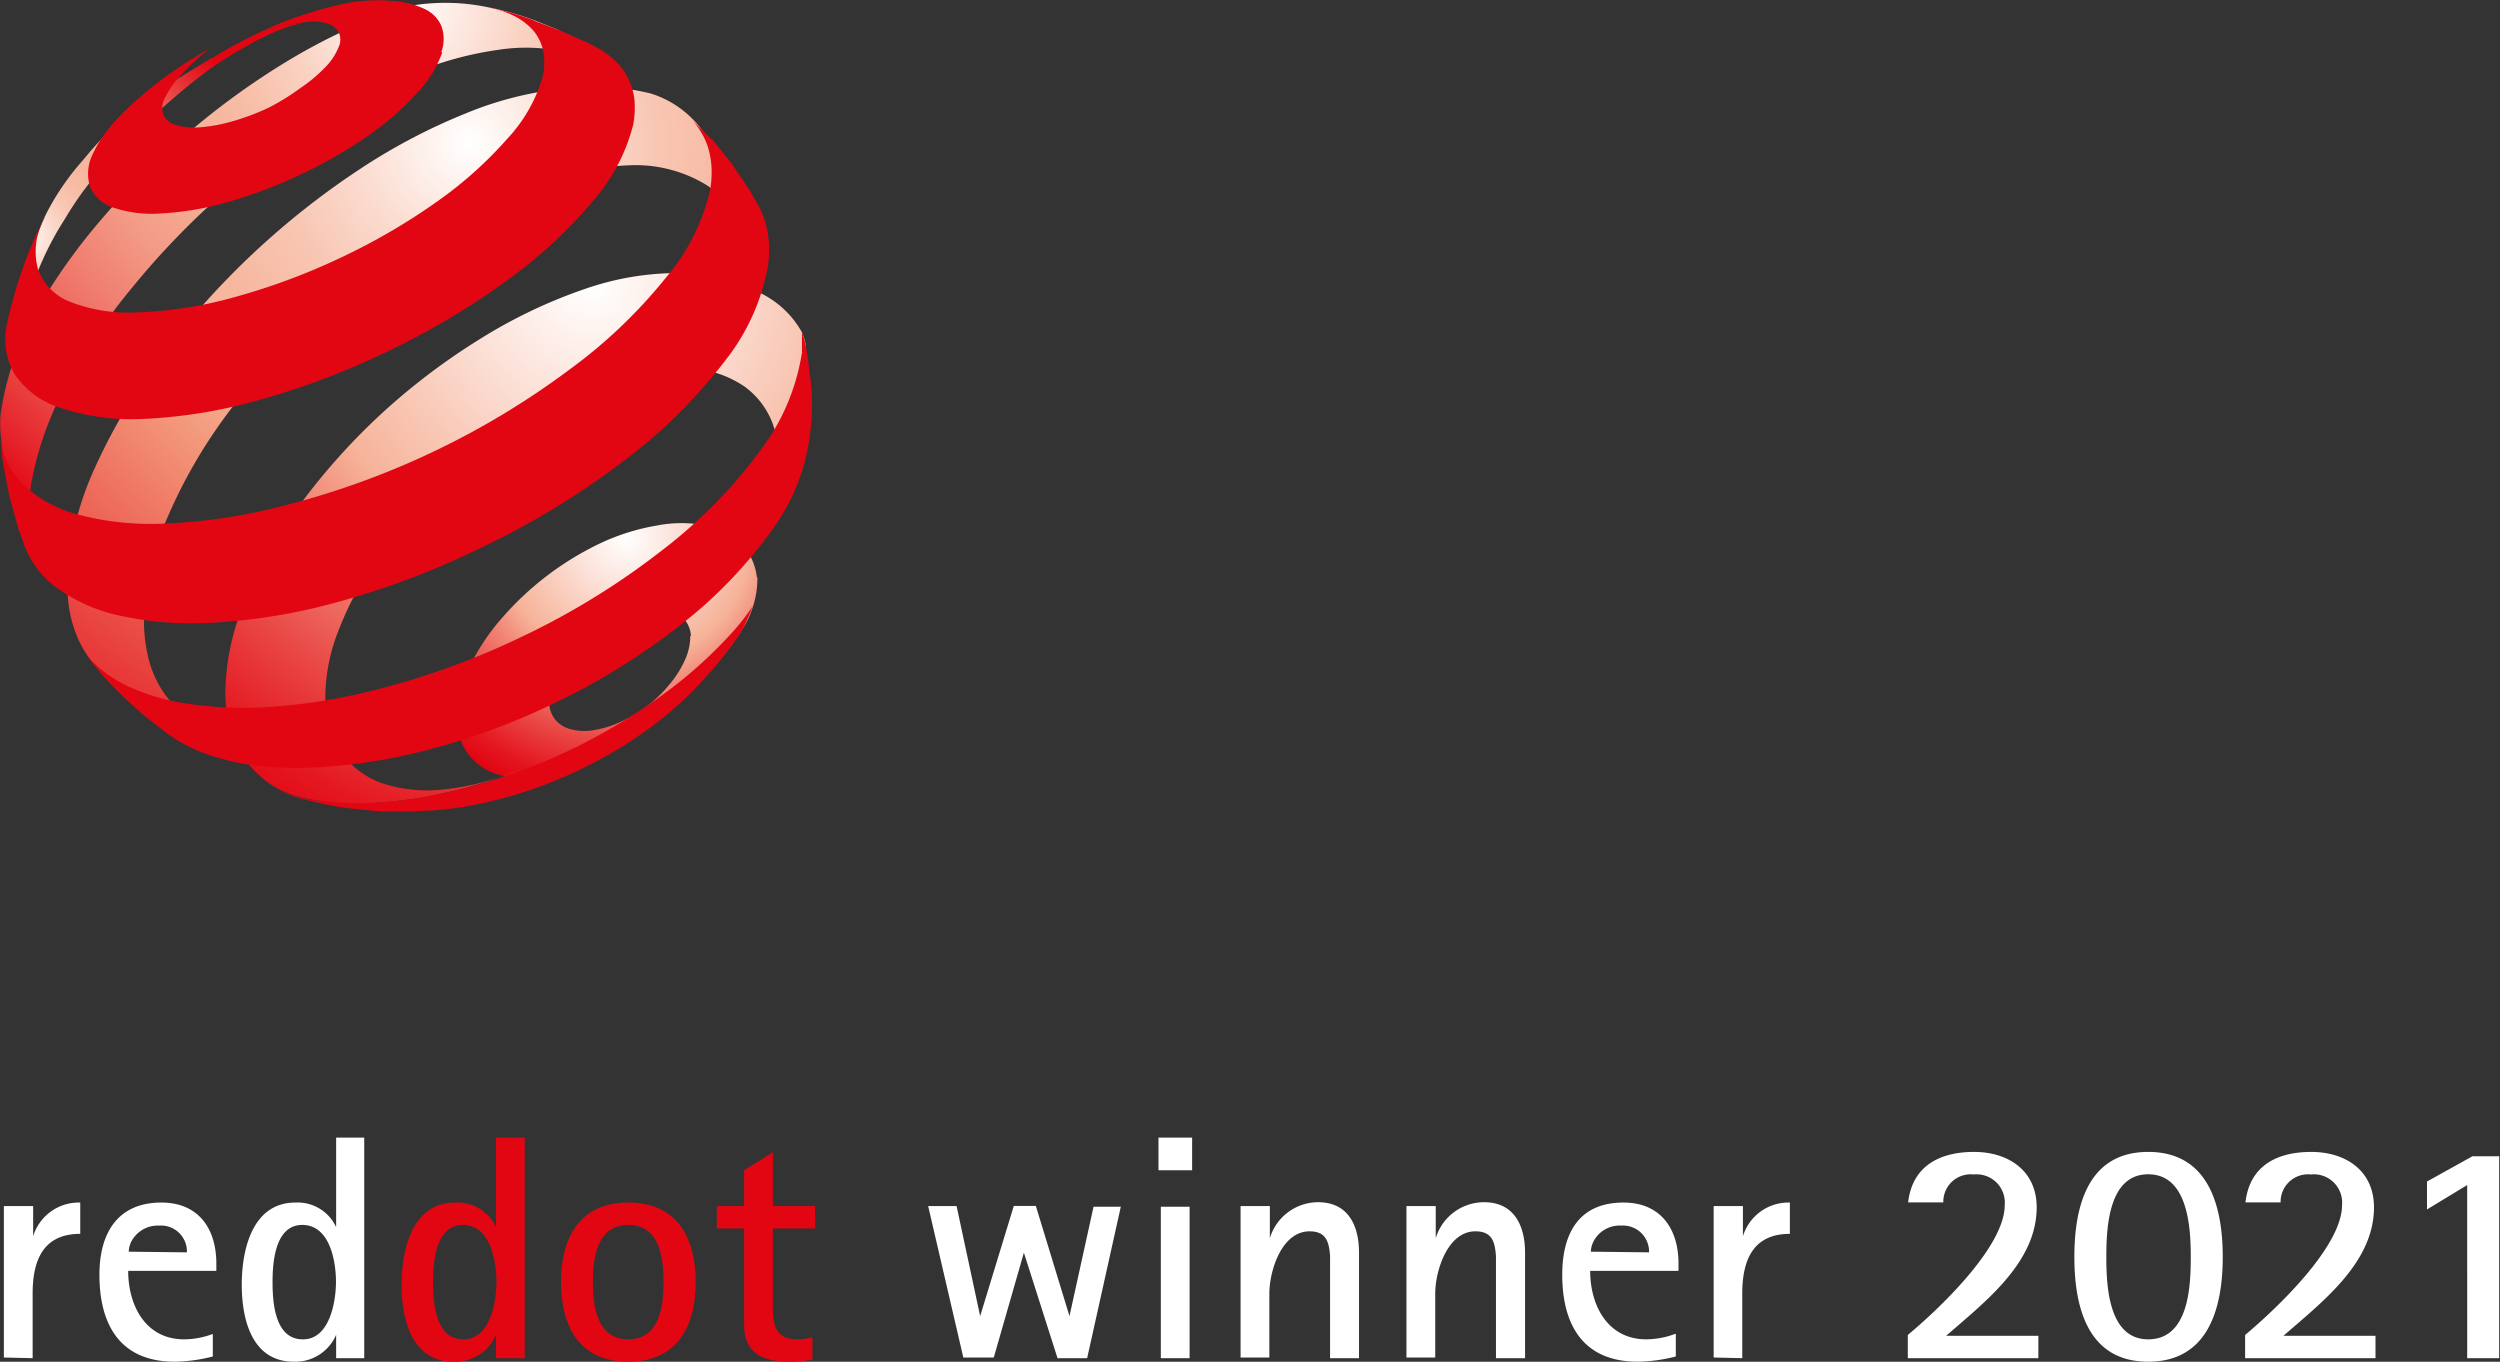
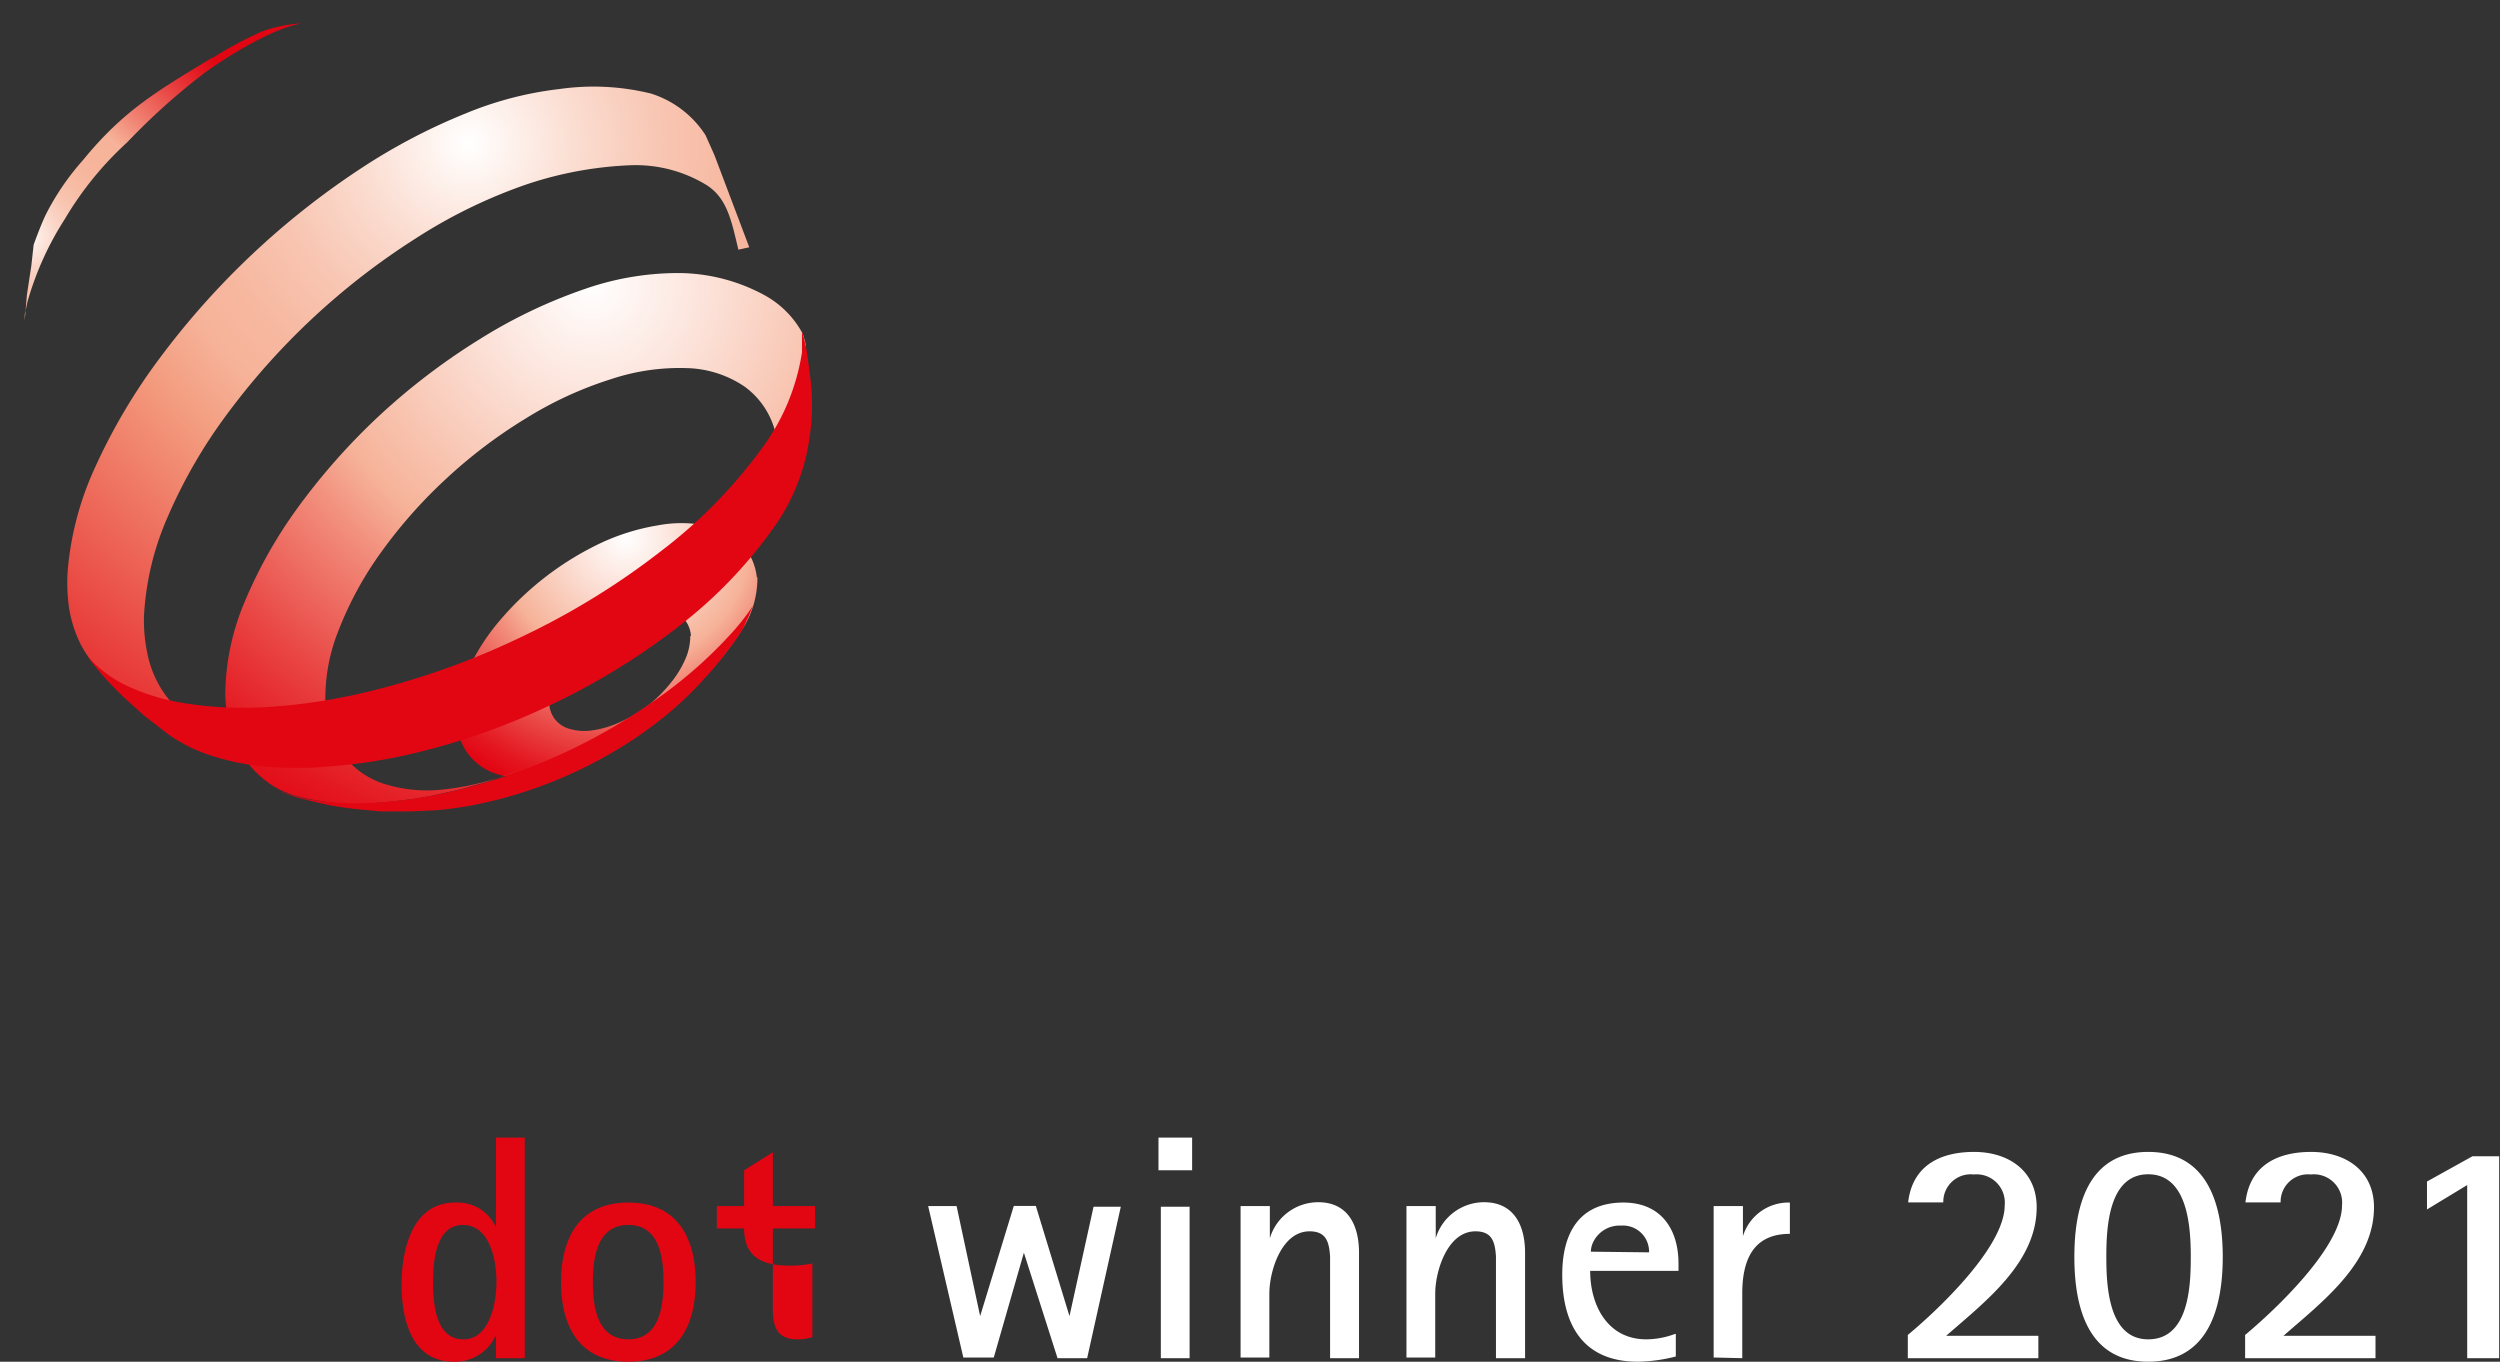
<svg xmlns="http://www.w3.org/2000/svg" id="Layer_1" data-name="Layer 1" viewBox="0 0 148.6 80.94">
  <rect x="0" y="0" width="148.6" height="80.94" fill="#333333" stroke="none" />
  <defs>
    <style>.cls-1{fill:#fff;}.cls-2{fill:#e20613;}.cls-3{fill:url(#Unbenannter_Verlauf_2);}.cls-4{fill:url(#Unbenannter_Verlauf_3);}.cls-5{fill:url(#radial-gradient);}.cls-6{fill:url(#radial-gradient-2);}.cls-7{fill:url(#radial-gradient-3);}</style>
    <radialGradient id="Unbenannter_Verlauf_2" cx="210.98" cy="87.23" r="2.11" gradientTransform="translate(-1544.24 -619.24) scale(7.52)" gradientUnits="userSpaceOnUse">
      <stop offset="0" stop-color="#fff" />
      <stop offset="0.19" stop-color="#fce2d9" />
      <stop offset="0.47" stop-color="#f6b399" />
      <stop offset="0.56" stop-color="#f28f7d" />
      <stop offset="0.77" stop-color="#e94644" />
      <stop offset="0.92" stop-color="#e41821" />
      <stop offset="1" stop-color="#e20613" />
    </radialGradient>
    <radialGradient id="Unbenannter_Verlauf_3" cx="206.24" cy="84.85" r="2.04" gradientTransform="translate(-1544.24 -619.24) scale(7.52)" gradientUnits="userSpaceOnUse">
      <stop offset="0" stop-color="#fff" />
      <stop offset="0.05" stop-color="#fdebe3" />
      <stop offset="0.12" stop-color="#fad6c8" />
      <stop offset="0.19" stop-color="#f8c7b3" />
      <stop offset="0.27" stop-color="#f7bca4" />
      <stop offset="0.36" stop-color="#f6b59c" />
      <stop offset="0.5" stop-color="#f6b399" />
      <stop offset="0.59" stop-color="#f28f7d" />
      <stop offset="0.79" stop-color="#e94644" />
      <stop offset="0.93" stop-color="#e41821" />
      <stop offset="1" stop-color="#e20613" />
    </radialGradient>
    <radialGradient id="radial-gradient" cx="209.24" cy="83.03" r="4.96" gradientTransform="translate(-1544.24 -619.24) scale(7.52)" gradientUnits="userSpaceOnUse">
      <stop offset="0" stop-color="#fff" />
      <stop offset="0.04" stop-color="#fef5f2" />
      <stop offset="0.19" stop-color="#fad2c2" />
      <stop offset="0.31" stop-color="#f7bba4" />
      <stop offset="0.38" stop-color="#f6b399" />
      <stop offset="0.45" stop-color="#f5ad94" />
      <stop offset="0.55" stop-color="#f39c87" />
      <stop offset="0.66" stop-color="#f08071" />
      <stop offset="0.79" stop-color="#ec5953" />
      <stop offset="0.92" stop-color="#e6272d" />
      <stop offset="1" stop-color="#e20613" />
      <stop offset="1" stop-color="#070707" />
    </radialGradient>
    <radialGradient id="radial-gradient-2" cx="209.74" cy="84.11" r="6.04" gradientTransform="translate(-1544.24 -619.24) scale(7.52)" gradientUnits="userSpaceOnUse">
      <stop offset="0" stop-color="#fff" />
      <stop offset="0.01" stop-color="#fffdfc" />
      <stop offset="0.14" stop-color="#fbddd1" />
      <stop offset="0.25" stop-color="#f8c6b3" />
      <stop offset="0.35" stop-color="#f7b8a0" />
      <stop offset="0.42" stop-color="#f6b399" />
      <stop offset="0.52" stop-color="#f39a7d" />
      <stop offset="1" stop-color="#e20613" />
    </radialGradient>
    <radialGradient id="radial-gradient-3" cx="210.71" cy="85.23" r="4.86" gradientTransform="translate(-1544.24 -619.24) scale(7.52)" gradientUnits="userSpaceOnUse">
      <stop offset="0" stop-color="#fff" />
      <stop offset="0.19" stop-color="#fce2d9" />
      <stop offset="0.47" stop-color="#f6b399" />
      <stop offset="0.56" stop-color="#f28f7d" />
      <stop offset="0.77" stop-color="#e94644" />
      <stop offset="0.92" stop-color="#e41821" />
      <stop offset="1" stop-color="#e20613" />
      <stop offset="1" stop-color="#070707" />
    </radialGradient>
  </defs>
  <path class="cls-1" d="M69.76,85.5l2-9H70.14L68.71,83h0l-2-6.55H65.4l-2,6.55h0L62,76.46H60.31l2.09,9h1.81L66,79.23h0L68,85.5ZM76,74.33V72.39H74v1.94ZM75.85,85.5v-9H74.14v9Zm10.07,0V79.23c0-1.58-.62-3-2.43-3a3,3,0,0,0-2.87,2.14h0V76.46H78.88v9h1.71V81.66c0-1.33.72-3.7,2.39-3.7,1,0,1.16.64,1.22,1.48,0,.38,0,.76,0,1.12V85.5Zm9.87,0V79.23c0-1.58-.63-3-2.44-3a3,3,0,0,0-2.87,2.14h0V76.46H88.74v9h1.71V81.66c0-1.33.72-3.7,2.39-3.7,1,0,1.16.64,1.22,1.48,0,.38,0,.76,0,1.12V85.5Zm8.91-1.44a4.94,4.94,0,0,1-1.71.32c-2.28,0-3.33-2-3.33-4.07h5.25v-.43c0-2.08-1.07-3.63-3.27-3.63C99,76.25,98,78.07,98,80.54c0,3,1.26,5.17,4.49,5.17a9.69,9.69,0,0,0,2.26-.31V84.06Zm-5-4.89a1.38,1.38,0,0,1,.13-.55,1.74,1.74,0,0,1,1.67-1,1.55,1.55,0,0,1,1.66,1.59Zm9,6.33V81.66c0-2,.65-3.55,2.83-3.55V76.25a2.83,2.83,0,0,0-2.79,2h0V76.46H107v9Zm17.6,0V84.17h-5.48c2.28-2,5.38-4.33,5.38-7.64,0-2.18-1.69-3.29-3.72-3.29s-3.67.82-3.92,3h2.09a1.63,1.63,0,0,1,1.81-1.66,1.68,1.68,0,0,1,1.84,1.83c0,2.47-3.93,6.19-5.76,7.71V85.5Zm6.53.21c3.61,0,4.43-3.25,4.43-6.23s-.82-6.24-4.43-6.24-4.39,3.27-4.39,6.24.78,6.23,4.39,6.23Zm0-1.33c-2.37,0-2.49-3.19-2.49-4.9s.12-4.91,2.49-4.91,2.53,3.18,2.53,4.91-.11,4.9-2.53,4.9Zm13.51,1.12V84.17h-5.47c2.28-2,5.38-4.33,5.38-7.64,0-2.18-1.69-3.29-3.73-3.29s-3.66.82-3.91,3h2.09a1.63,1.63,0,0,1,1.8-1.66,1.68,1.68,0,0,1,1.85,1.83c0,2.47-3.94,6.19-5.76,7.71V85.5Zm7.35,0v-12h-1.59l-2.7,1.5v1.66l2.39-1.45V85.5Z" transform="translate(-5.14 -4.77)" />
-   <path class="cls-2" d="M36.33,85.5V72.39H34.62v5.32h0a2.52,2.52,0,0,0-2.42-1.46c-2.58,0-3.19,2.83-3.19,4.88s.59,4.58,3.1,4.58a2.64,2.64,0,0,0,2.51-1.6h0V85.5Zm-3.66-1.12c-1.66,0-1.79-2.21-1.79-3.4s.15-3.4,1.77-3.4,2,2.12,2,3.38-.41,3.42-1.95,3.42Zm9.82,1.33c2.89,0,4-2.09,4-4.73s-1.1-4.73-4-4.73-4,2.09-4,4.73,1.1,4.73,4,4.73Zm0-1.33c-1.88,0-2.11-2-2.11-3.4s.23-3.4,2.11-3.4,2.09,2,2.09,3.4-.23,3.4-2.09,3.4Zm10.94-.13a3,3,0,0,1-.91.13c-1.19,0-1.44-.76-1.44-1.77V77.79h2.51V76.46H51.08v-3.2l-1.71,1.07v2.13H47.75v1.33h1.62V83.5c0,1.73,1.12,2.21,2.72,2.21a6.62,6.62,0,0,0,1.34-.13V84.25Z" transform="translate(-5.14 -4.77)" />
-   <path class="cls-1" d="M7.08,85.5V81.66c0-2,.64-3.55,2.83-3.55V76.25a2.84,2.84,0,0,0-2.8,2h0V76.46H5.37v9Zm10.71-1.44a4.9,4.9,0,0,1-1.71.32c-2.28,0-3.32-2-3.32-4.07H18v-.43c0-2.08-1.06-3.63-3.27-3.63-2.6,0-3.68,1.82-3.68,4.29,0,3,1.25,5.17,4.48,5.17a9.61,9.61,0,0,0,2.26-.31V84.06Zm-5-4.89a1.57,1.57,0,0,1,.13-.55,1.77,1.77,0,0,1,1.68-1,1.54,1.54,0,0,1,1.65,1.59Zm14,6.33V72.39H25.12v5.32h0a2.52,2.52,0,0,0-2.42-1.46c-2.58,0-3.19,2.83-3.19,4.88s.59,4.58,3.1,4.58a2.64,2.64,0,0,0,2.51-1.6h0V85.5Zm-3.66-1.12c-1.66,0-1.79-2.21-1.79-3.4s.15-3.4,1.77-3.4,2,2.12,2,3.38-.41,3.42-1.95,3.42Z" transform="translate(-5.14 -4.77)" />
+   <path class="cls-2" d="M36.33,85.5V72.39H34.62v5.32h0a2.52,2.52,0,0,0-2.42-1.46c-2.58,0-3.19,2.83-3.19,4.88s.59,4.58,3.1,4.58a2.64,2.64,0,0,0,2.51-1.6h0V85.5Zm-3.66-1.12c-1.66,0-1.79-2.21-1.79-3.4s.15-3.4,1.77-3.4,2,2.12,2,3.38-.41,3.42-1.95,3.42Zm9.82,1.33c2.89,0,4-2.09,4-4.73s-1.1-4.73-4-4.73-4,2.09-4,4.73,1.1,4.73,4,4.73Zm0-1.33c-1.88,0-2.11-2-2.11-3.4s.23-3.4,2.11-3.4,2.09,2,2.09,3.4-.23,3.4-2.09,3.4Zm10.94-.13a3,3,0,0,1-.91.13c-1.19,0-1.44-.76-1.44-1.77V77.79h2.51V76.46H51.08v-3.2l-1.71,1.07v2.13H47.75v1.33h1.62c0,1.73,1.12,2.21,2.72,2.21a6.62,6.62,0,0,0,1.34-.13V84.25Z" transform="translate(-5.14 -4.77)" />
  <path class="cls-3" d="M50.16,39.06A5.6,5.6,0,0,1,49.37,42a16.52,16.52,0,0,1-2.1,2.73,16.78,16.78,0,0,1-2.88,2.75A16.56,16.56,0,0,1,41,49.7,13.83,13.83,0,0,1,37.53,51a6.62,6.62,0,0,1-2.83-.21,3.47,3.47,0,0,1-1.82-1.32,3.59,3.59,0,0,1-.59-2.27,7.09,7.09,0,0,1,.76-2.8,12.83,12.83,0,0,1,1.86-2.82,18,18,0,0,1,6-4.56A13,13,0,0,1,44.23,36a7.46,7.46,0,0,1,2.83,0,3.92,3.92,0,0,1,2.07,1,3.5,3.5,0,0,1,1,2.11Zm-3.95,3.51a1.71,1.71,0,0,0-.4-1,1.81,1.81,0,0,0-1-.55,3.4,3.4,0,0,0-1.36,0,5.64,5.64,0,0,0-1.63.51A8.28,8.28,0,0,0,39,43.68a5.82,5.82,0,0,0-.89,1.37,3.38,3.38,0,0,0-.33,1.36,1.75,1.75,0,0,0,.32,1.08,1.7,1.7,0,0,0,.91.61,3.17,3.17,0,0,0,1.36.08A5.94,5.94,0,0,0,42,47.69a8.61,8.61,0,0,0,1.68-1A8.48,8.48,0,0,0,45,45.37a6,6,0,0,0,.88-1.43,3.38,3.38,0,0,0,.29-1.37Z" transform="translate(-5.14 -4.77)" />
  <path class="cls-4" d="M17.73,8.21c-3.28,2-5.24,3.12-7.65,6.07a15.15,15.15,0,0,0-2.21,3.23c-.33.68-.73,1.81-.73,1.81L7,20.58l-.26,1.71-.13,1.53,0,.51,0-.39c0-.14,0-.28,0-.42s.05-.28.08-.42.06-.3.1-.45A18.29,18.29,0,0,1,9,17.78a19.79,19.79,0,0,1,3.7-4.55,39,39,0,0,1,4.63-4.15c1.19-.87,4.08-2.69,5.79-2.92a8.15,8.15,0,0,0-2.43.49,23.88,23.88,0,0,0-2.91,1.56Z" transform="translate(-5.14 -4.77)" />
-   <path class="cls-5" d="M41.6,9.54l-1.25-1.3L39,7.07l-.67-.52-1.52-.61a18.23,18.23,0,0,0-2.92-.79,12.35,12.35,0,0,0-4-.09A17.41,17.41,0,0,0,26.4,6.24a35.21,35.21,0,0,0-4.47,2.34,44.64,44.64,0,0,0-6.08,4.5,46.29,46.29,0,0,0-5.14,5.27A35,35,0,0,0,6.89,24a17,17,0,0,0-1.72,5.46,7.82,7.82,0,0,0,0,1,24.74,24.74,0,0,0,.61,3.74c.15.61.22,1,.42,1.56s.75,1.74.75,1.74l.26.44.56.92a5.14,5.14,0,0,1-.52-1.05,6.5,6.5,0,0,1-.31-1.21,8.44,8.44,0,0,1-.1-1.36,13.69,13.69,0,0,1,.12-1.51A19.32,19.32,0,0,1,9,27.8a35.26,35.26,0,0,1,4-5.94A46.68,46.68,0,0,1,24.67,11.62,33.53,33.53,0,0,1,30,9a20.58,20.58,0,0,1,4.77-1.27,10.67,10.67,0,0,1,4,.14A5.58,5.58,0,0,1,41.6,9.54" transform="translate(-5.14 -4.77)" />
  <path class="cls-6" d="M49.67,19.45,47.61,14l-.53-1.19a6,6,0,0,0-3.25-2.48,14.29,14.29,0,0,0-5.42-.27,20.81,20.81,0,0,0-5.61,1.46,35.32,35.32,0,0,0-6.19,3.25,47.24,47.24,0,0,0-12,11.32,34.84,34.84,0,0,0-3.8,6.42,18.36,18.36,0,0,0-1.65,6.23,10.66,10.66,0,0,0,.07,2.06,7.29,7.29,0,0,0,.48,1.77,5.89,5.89,0,0,0,.85,1.47,6.11,6.11,0,0,0,1.23,1.15l1.62,1,1.55.83,1.7.75,1.53.54a6.42,6.42,0,0,1-2-1,5.79,5.79,0,0,1-1.41-1.51,6.31,6.31,0,0,1-.84-2,9.48,9.48,0,0,1-.24-2.45,16.83,16.83,0,0,1,1.41-5.86,30.24,30.24,0,0,1,3.45-6A41.91,41.91,0,0,1,29.76,19a30.53,30.53,0,0,1,6.42-3.18,22.09,22.09,0,0,1,6.5-1.23,8.08,8.08,0,0,1,4.49,1.2c1.22.8,1.46,2.17,1.86,3.82l.64-.14Z" transform="translate(-5.14 -4.77)" />
  <path class="cls-7" d="M51.28,30.7a4.8,4.8,0,0,0-1.88-2.95,6.4,6.4,0,0,0-3.46-1.1,12.9,12.9,0,0,0-4.49.66,22.24,22.24,0,0,0-5.07,2.34,29.47,29.47,0,0,0-4.81,3.66,28.77,28.77,0,0,0-3.8,4.32,20.62,20.62,0,0,0-2.49,4.57,10.87,10.87,0,0,0-.8,4.37,5.54,5.54,0,0,0,1,3,5,5,0,0,0,2.42,1.77,8.51,8.51,0,0,0,3.65.35,16.31,16.31,0,0,0,4.58-1.2l-.31.12-1.42.52-.42.14-1.57.44-1.61.36-.88.16-1.77.22-1.8.12h-.26a16.54,16.54,0,0,1-3.14-.43,5.32,5.32,0,0,1-2.35-1.24,5.55,5.55,0,0,1-1.49-2.09A7.55,7.55,0,0,1,18.53,46a14.39,14.39,0,0,1,1.15-5.45,27.5,27.5,0,0,1,3.2-5.66,38.26,38.26,0,0,1,4.76-5.37,38.69,38.69,0,0,1,6-4.58,30.15,30.15,0,0,1,6.28-3A16.88,16.88,0,0,1,45.5,21a10.8,10.8,0,0,1,5.09,1.32,5.64,5.64,0,0,1,2.26,2.28,4.88,4.88,0,0,1,.19.7c0,.42-.27,2.67-.35,3.08s-.18.82-.29,1.22-1,.7-1.12,1.1" transform="translate(-5.14 -4.77)" />
-   <path class="cls-2" d="M31.43,7.88a6.82,6.82,0,0,1-1.53,2.45A16.73,16.73,0,0,1,27,12.85a26.82,26.82,0,0,1-3.92,2.26,27.35,27.35,0,0,1-4.41,1.67,17.62,17.62,0,0,1-4,.68,7.18,7.18,0,0,1-2.8-.35,2.25,2.25,0,0,1-1.38-1.25,2.59,2.59,0,0,1,.2-2,6.36,6.36,0,0,1,.39-.72,8.11,8.11,0,0,1,.52-.72c.19-.24.41-.49.64-.73s.47-.48.74-.72l.71-.63.7-.56.66-.5.66-.46.66-.43L17,8l.63-.36a13.23,13.23,0,0,0-1.9,1.77,5.58,5.58,0,0,0-.8,1.21,1.17,1.17,0,0,0-.06,1,1.14,1.14,0,0,0,.72.58,3.9,3.9,0,0,0,1.4.14,9.63,9.63,0,0,0,2-.37,13.83,13.83,0,0,0,2.14-.81A13.45,13.45,0,0,0,23,10a8.8,8.8,0,0,0,1.46-1.22,3.6,3.6,0,0,0,.8-1.19,1.08,1.08,0,0,0,0-.94,1.29,1.29,0,0,0-.8-.52,3.18,3.18,0,0,0-1.4,0,17.45,17.45,0,0,0-1.87.35A7.89,7.89,0,0,0,20,7a18.76,18.76,0,0,1,3.53-1.46,17.5,17.5,0,0,1,2.39-.61,9.93,9.93,0,0,1,2.56-.1,5.13,5.13,0,0,1,1.89.47,2,2,0,0,1,1,1,2.26,2.26,0,0,1,0,1.57Z" transform="translate(-5.14 -4.77)" />
  <path class="cls-2" d="M49.89,40.78a13.88,13.88,0,0,1-.62,1.41,12.67,12.67,0,0,1-.82,1.18s-.18.23-.29.39c-.33.42-.88,1.05-.88,1.05l-.74.8A21.11,21.11,0,0,1,44,47.86a25,25,0,0,1-3.11,2,26,26,0,0,1-3.47,1.59,25.49,25.49,0,0,1-3.69,1.08l-.73.15-.71.11-.7.09-.67.06L29.53,53h-.3l-1.46,0-1.48-.14-.41-.05c-.62-.08-1-.14-1.57-.27s-1.58-.38-1.58-.38l-.79-.27-.22-.1a9.73,9.73,0,0,0,2,.53,17,17,0,0,0,2.33.19,21.51,21.51,0,0,0,2.61-.13,26.06,26.06,0,0,0,2.86-.46,33.93,33.93,0,0,0,6.64-2.17,34.83,34.83,0,0,0,5.93-3.37,26.87,26.87,0,0,0,4.62-4.07,13.23,13.23,0,0,0,1.17-1.51s0,0,0,0Z" transform="translate(-5.14 -4.77)" />
-   <path class="cls-2" d="M36.88,6l1.59.6L40,7.28l.55.28a4.86,4.86,0,0,1,1.14.81,3.73,3.73,0,0,1,1.16,2.32,5.32,5.32,0,0,1-.08,1.52,11,11,0,0,1-2.41,4.54,28,28,0,0,1-5.13,4.72,44.78,44.78,0,0,1-7.1,4.21,45.72,45.72,0,0,1-8.07,3,30,30,0,0,1-6.62,1A13.44,13.44,0,0,1,8.69,29,5.08,5.08,0,0,1,6,27a4.17,4.17,0,0,1-.42-3.08l.11-.51.46-1.68.56-1.63.58-1.38.54-1.12-.09.23c0-.05,0,0,0,0a4,4,0,0,0-.35,2.91A3.26,3.26,0,0,0,9.28,22.7a9.63,9.63,0,0,0,4,.64,24.4,24.4,0,0,0,5.77-.9,38.48,38.48,0,0,0,6.42-2.39,37.5,37.5,0,0,0,5.68-3.32A23.82,23.82,0,0,0,35.31,13a9.1,9.1,0,0,0,2.06-3.57,3.74,3.74,0,0,0,.07-1.58,2.79,2.79,0,0,0-.58-1.24,3.77,3.77,0,0,0-1.16-.89,6.11,6.11,0,0,0-1.07-.41L34,5.17l.59.11.93.25c.52.15,1.32.43,1.32.43Z" transform="translate(-5.14 -4.77)" />
-   <path class="cls-2" d="M47.43,13l1.19,1.48,1.07,1.59.48.82a5.15,5.15,0,0,1,.36.79,5.06,5.06,0,0,1,.23.87,5.88,5.88,0,0,1,.1.95,9,9,0,0,1-.06,1,12.7,12.7,0,0,1-2.59,5.75,30.87,30.87,0,0,1-6,5.92,48.18,48.18,0,0,1-8.5,5.17A48.51,48.51,0,0,1,24,40.87a34.67,34.67,0,0,1-6.56.93,19.86,19.86,0,0,1-5.2-.44,9.84,9.84,0,0,1-3.64-1.59,5.59,5.59,0,0,1-2-2.54l-.38-1.08-.51-1.84-.36-1.86-.08-.53-.1-1.05h0a4.61,4.61,0,0,0,1.25,2.61,7.4,7.4,0,0,0,3.3,1.86,16.9,16.9,0,0,0,5.19.55,32.83,32.83,0,0,0,6.85-1A48.64,48.64,0,0,0,31,31.57,47.93,47.93,0,0,0,39,26.73a30.1,30.1,0,0,0,5.75-5.49A12.12,12.12,0,0,0,47.36,16a6.06,6.06,0,0,0,.07-1.33,5.11,5.11,0,0,0-.22-1.19,4.42,4.42,0,0,0-.49-1,3.72,3.72,0,0,0-.42-.56h0l1,1,.15.17Z" transform="translate(-5.14 -4.77)" />
  <path class="cls-2" d="M53.26,26.9a12.87,12.87,0,0,1,0,3.87A12,12,0,0,1,51,36.31a27,27,0,0,1-5.35,5.56A40.45,40.45,0,0,1,38,46.61a40.45,40.45,0,0,1-8.84,3.07,31.8,31.8,0,0,1-4.46.65,21.59,21.59,0,0,1-3.88,0,14.69,14.69,0,0,1-3.2-.67,9.43,9.43,0,0,1-2.46-1.23l-1.46-1.13-1.22-1.1s-.83-.81-1.31-1.37-.85-1.07-.85-1.07h0a7.5,7.5,0,0,0,2.13,1.66A12.62,12.62,0,0,0,16,46.55a21.81,21.81,0,0,0,4.76.26A34.23,34.23,0,0,0,26.53,46a45.84,45.84,0,0,0,9.62-3.38,44.49,44.49,0,0,0,8.33-5.13,29.42,29.42,0,0,0,5.85-5.94,12.87,12.87,0,0,0,2.48-5.84c0-.21,0-.4,0-.6s0-.4,0-.58.24.85.24.85.15.92.21,1.52Z" transform="translate(-5.14 -4.77)" />
</svg>